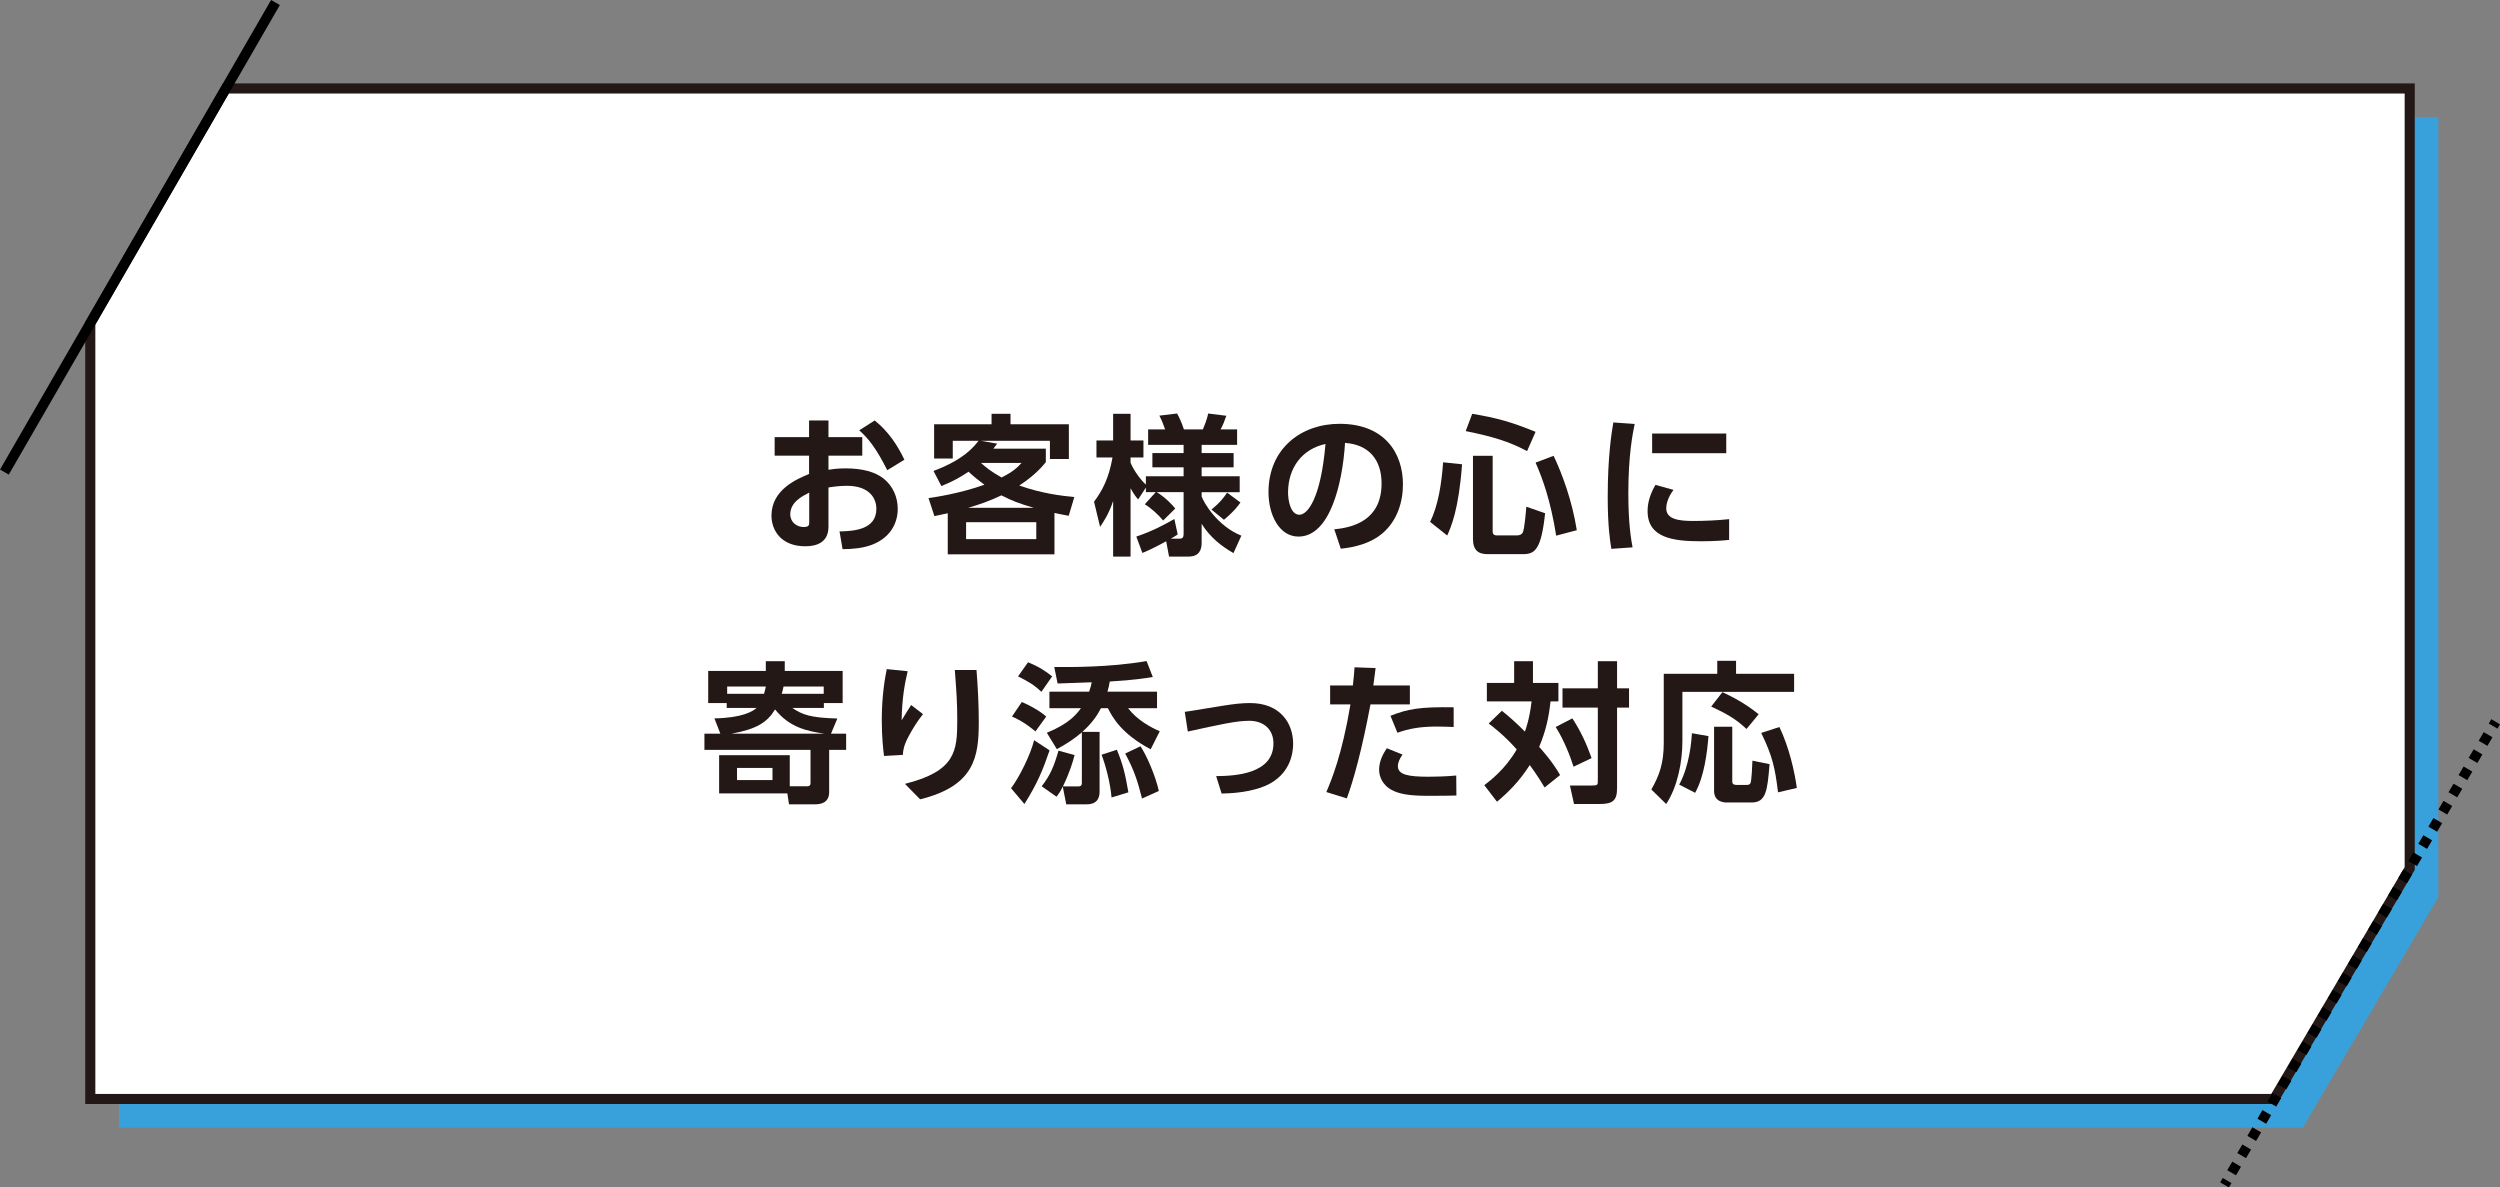
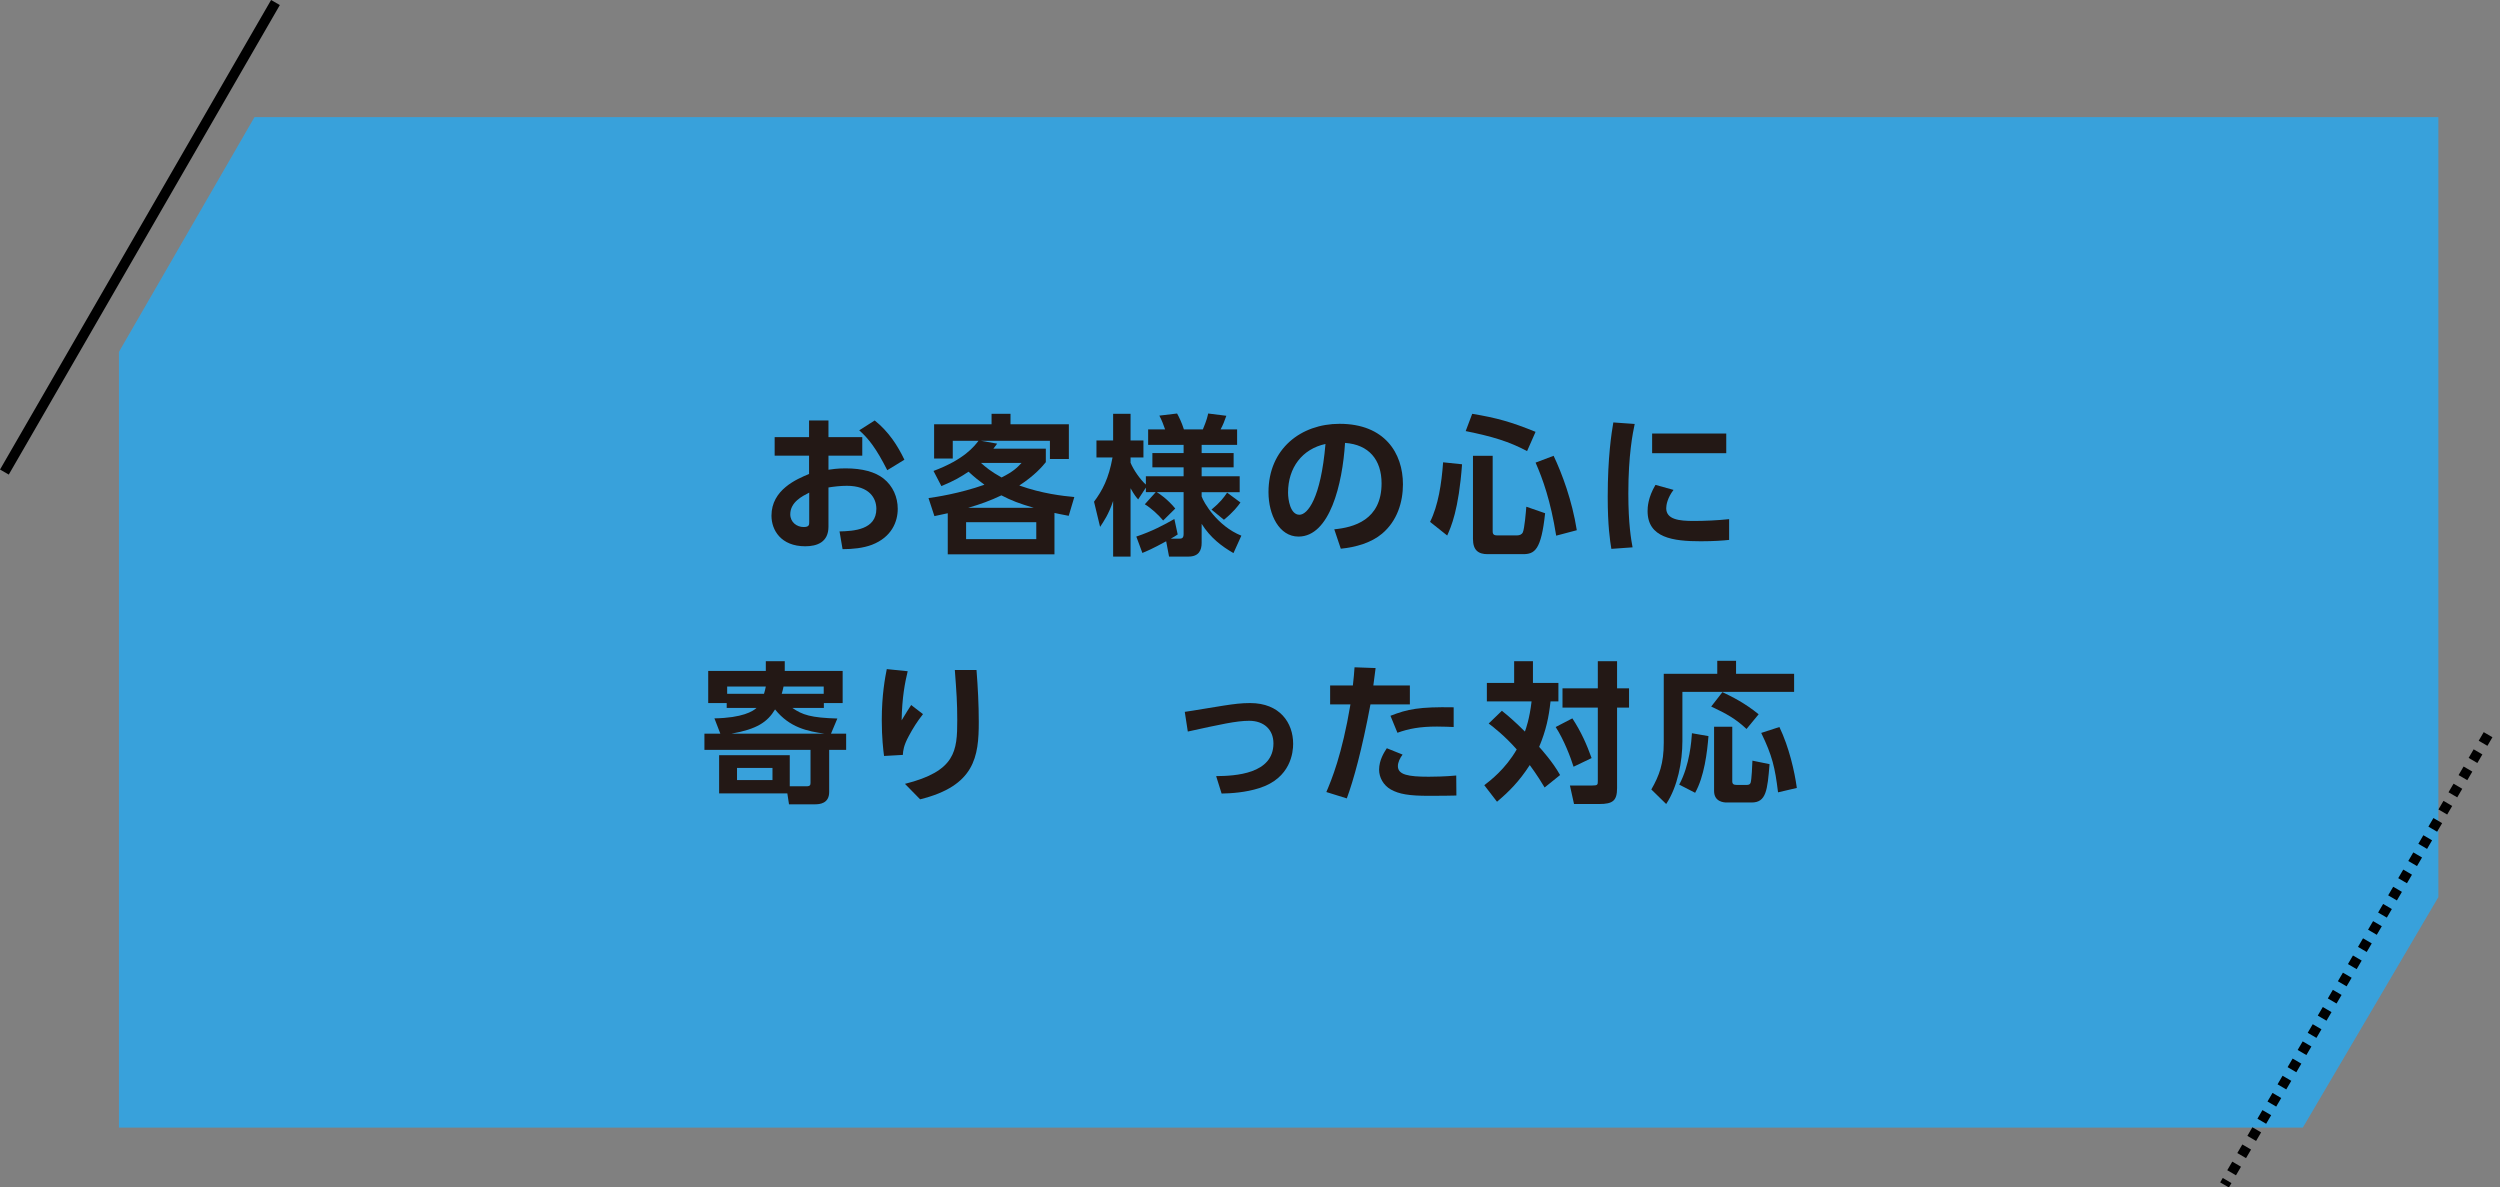
<svg xmlns="http://www.w3.org/2000/svg" id="_レイヤー_2" data-name="レイヤー 2" viewBox="0 0 494.8 235.02">
  <rect x="0" y="0" width="494.8" height="235.02" fill="#808080" stroke="none" />
  <defs>
    <style>
      .cls-1 {
        stroke-dasharray: 0 0 1.97 1.97;
      }

      .cls-1, .cls-2, .cls-3 {
        fill: none;
        stroke-miterlimit: 10;
        stroke-width: 2px;
      }

      .cls-1, .cls-3 {
        stroke: #000;
      }

      .cls-4 {
        fill: #231815;
      }

      .cls-4, .cls-5, .cls-6 {
        stroke-width: 0px;
      }

      .cls-5 {
        fill: #38a1db;
      }

      .cls-2 {
        stroke: #231815;
      }

      .cls-6 {
        fill: #fff;
      }
    </style>
  </defs>
  <g id="_レイヤー_1-2" data-name="レイヤー 1">
    <g>
      <polygon class="cls-5" points="482.6 177.56 455.77 223.18 23.54 223.18 23.54 69.64 50.37 23.18 482.6 23.18 482.6 177.56" />
-       <polygon class="cls-6" points="476.93 171.89 450.1 217.51 17.87 217.51 17.87 63.97 44.7 17.51 476.93 17.51 476.93 171.89" />
-       <polygon class="cls-2" points="476.93 171.89 450.1 217.51 17.87 217.51 17.87 63.97 44.7 17.51 476.93 17.51 476.93 171.89" />
      <g>
        <path class="cls-4" d="M170.66,86.52v3.66h-6.69v2.79c.66-.09,1.68-.27,3.39-.27,3.36,0,5.85.72,7.47,1.98,1.92,1.5,2.85,3.75,2.85,6.03,0,2.58-1.23,5.61-5.1,7.11-1.74.66-3.81.87-5.82.87l-.6-3.51c2.82-.06,7.29-.33,7.29-4.47,0-2.1-1.38-4.56-5.85-4.56-1.2,0-2.52.15-3.63.33v7.77c0,3.03-2.22,3.87-4.59,3.87-4.8,0-6.69-3.18-6.69-6.06,0-5.13,4.98-7.23,7.44-8.25v-3.63h-6.81v-3.66h6.81v-3.3h3.84v3.3h6.69ZM160.16,97.5c-1.35.69-3.75,1.86-3.75,4.29,0,1.59,1.32,2.52,2.64,2.52,1.11,0,1.11-.45,1.11-.99v-5.82ZM173.12,83.22c2.82,2.25,4.59,5.07,5.88,7.77l-3.39,2.07c-2.22-4.38-3.72-6.27-5.55-7.89l3.06-1.95Z" />
        <path class="cls-4" d="M211.52,102.09c-1.68-.33-2.07-.39-2.82-.57v8.19h-21.12v-8.13c-.75.15-2.04.45-2.64.57l-1.17-3.57c1.47-.21,6.03-.87,11.07-2.64-1.11-.81-1.83-1.38-3.15-2.58-1.53,1.02-2.76,1.77-5.37,2.85l-1.56-3c6.12-2.28,8.1-4.92,8.91-5.97h-5.1v3.51h-3.69v-6.78h11.37v-2.07h3.75v2.07h11.55v6.87h-3.75v-3.6h-13.68l3.24.57c-.18.27-.6.81-.75.99h10.38v2.67c-.66.81-2.16,2.61-5.25,4.62,4.53,1.62,8.61,2.07,10.89,2.28l-1.11,3.72ZM205.1,103.35h-13.89v3.36h13.89v-3.36ZM204.59,100.5c-2.79-.81-4.44-1.44-6.39-2.46-2.19,1.05-4.2,1.77-6.57,2.46h12.96ZM194.15,91.62c.87.78,1.92,1.68,4.08,2.88,2.34-1.17,3.09-1.95,3.96-2.88h-8.04Z" />
        <path class="cls-4" d="M226.79,96.51l-1.53,2.34c-.42-.51-.75-.87-1.5-2.22v13.53h-3.45v-11.01c-.87,2.64-1.89,4.08-2.58,5.13l-1.2-4.98c1.65-2.22,2.91-4.56,3.66-8.76h-3.18v-3.36h3.3v-5.28h3.45v5.28h2.55v3.36h-2.55v1.05c.6,1.44,1.92,3.33,3.03,4.32v-1.65h7.47v-1.77h-6.18v-2.82h6.18v-1.62h-7.02v-3.06h3.36c-.3-.84-.63-1.77-1.14-2.73l3.51-.42c.33.6.9,1.71,1.35,3.15h3.75c.78-1.86.93-2.58,1.05-3.15l3.6.45c-.39,1.11-.63,1.74-1.14,2.7h3.27v3.06h-7.02v1.62h6.33v2.82h-6.33v1.77h7.53v3.15h-7.53v.84c.39,1.2,3.12,5.88,7.86,7.77l-1.56,3.45c-2.34-1.35-4.56-3.03-6.3-5.79v3.78c0,1.47-.57,2.7-2.61,2.7h-3.84l-.57-3.03c-2.73,1.5-3.9,1.98-4.71,2.31l-1.2-3.24c3.12-1.05,5.43-2.28,7.53-3.48l.66,3.06c-.39.27-.72.48-1.38.84h1.59c.63,0,.96-.09.96-.96v-8.25h-5.31c.48.27,2.13,1.38,3.66,3.24l-2.4,2.37c-.93-1.14-2.43-2.49-3.63-3.21l2.16-2.4h-1.95v-.9ZM245.51,99.45c-.48.69-1.38,1.89-3.27,3.42l-2.46-2.01c1.71-1.41,2.43-2.37,3.09-3.36l2.64,1.95Z" />
        <path class="cls-4" d="M264.08,104.76c3.78-.36,9.36-1.8,9.36-9.09,0-4.68-2.52-7.68-7.23-8.01-.51,8.19-3.03,18.54-9.21,18.54-3.81,0-5.94-4.29-5.94-8.79,0-8.64,6.48-13.53,14.07-13.53,8.94,0,12.54,5.82,12.54,11.97,0,3.54-1.14,7.26-4.14,9.78-2.1,1.77-5.13,2.67-8.16,2.97l-1.29-3.84ZM254.93,97.5c0,1.41.45,4.38,2.25,4.38,1.59,0,4.23-3.15,5.16-14.01-4.59.99-7.41,4.68-7.41,9.63Z" />
        <path class="cls-4" d="M289.37,91.89c-.66,9.06-2.19,12.42-2.94,14.1l-3.39-2.7c1.62-3.24,2.28-7.59,2.58-11.79l3.75.39ZM291.38,81.9c4.89.81,7.74,1.62,12.54,3.57l-1.68,3.81c-3.63-1.92-6.84-2.88-12.15-3.96l1.29-3.42ZM291.53,90.21h3.9v14.88c0,.33,0,.87.78.87h4.11c.39,0,.87-.15,1.08-.6.33-.72.6-3.96.69-5.07l3.72,1.29c-.78,7.32-2.07,8.1-4.41,8.1h-6.96c-1.8,0-2.91-.72-2.91-3.03v-16.44ZM307.49,90.21c1.65,3.48,3.66,8.82,4.59,14.73l-4.08,1.08c-1.11-6.96-2.67-11.25-4.08-14.46l3.57-1.35Z" />
        <path class="cls-4" d="M323.54,83.91c-.39,1.83-1.26,6.15-1.26,13.77,0,6.06.57,9.21.84,10.65l-4.2.3c-.27-1.65-.72-4.53-.72-10.29,0-7.89.75-12.63,1.11-14.73l4.23.3ZM331.22,96.96c-1.2,1.59-1.44,2.97-1.44,3.63,0,2.22,2.55,2.52,5.4,2.52,2.22,0,4.83-.12,7.05-.36v4.11c-1.14.12-2.97.27-5.61.27-5.52,0-10.53-.69-10.53-5.97,0-.72.06-2.67,1.56-5.19l3.57.99ZM341.66,85.8v3.9h-14.67v-3.9h14.67Z" />
        <path class="cls-4" d="M164.47,145.21h3v3.21h-3.36v8.34c0,2.28-1.89,2.43-2.79,2.43h-5.16l-.33-2.16h-13.5v-7.56h13.98v6.15h3.36c.69,0,.75-.3.75-.72v-6.48h-21v-3.21h3.15l-1.17-3.03c5.52-.09,7.65-1.41,8.34-2.07h-5.91v-.96h-3.66v-6.36h11.4v-1.92h3.75v1.92h11.46v6.36h-3.72v.96h-6.24c1.98,1.38,3.69,1.95,8.91,2.1l-1.26,3ZM151.21,137.32c.18-.54.24-.9.36-1.44h-7.65v1.44h7.29ZM163.18,145.21c-3.3-.48-6.87-1.17-9.78-4.8-1.5,2.49-3.57,3.9-8.64,4.8h18.42ZM152.89,151.99h-7.02v2.4h7.02v-2.4ZM163.03,137.32v-1.44h-7.95c-.12.63-.21.87-.36,1.44h8.31Z" />
        <path class="cls-4" d="M179.65,132.85c-.54,2.25-1.11,5.1-1.2,9.72,1.17-1.92,1.29-2.13,1.89-3.03l2.34,1.8c-1.08,1.35-2.01,2.82-2.82,4.35-1.02,1.89-1.11,2.82-1.17,3.72l-3.72.21c-.15-1.11-.45-3.63-.45-7.08,0-5.01.66-8.46.99-10.11l4.14.42ZM193.27,132.61c.27,3.42.45,6.84.45,10.29,0,6.84-.78,12.63-11.61,15.3l-3-3.06c10.02-2.52,10.35-6.48,10.35-12.6,0-3.48-.15-5.52-.48-9.93h4.29Z" />
-         <path class="cls-4" d="M200.11,156.01c1.68-2.25,3.87-6.69,4.56-9.51l3.06,2.01c-1.26,3.69-2.37,6.51-4.98,10.62l-2.64-3.12ZM204.94,144.76c-2.37-1.95-3.75-2.55-4.65-2.94l1.95-2.88c1.44.6,3.51,1.71,4.83,2.88l-2.13,2.94ZM206.11,136.93c-1.44-1.38-2.52-2.01-4.62-3.06l1.98-2.79c2.28.93,3.54,1.8,4.77,2.79l-2.13,3.06ZM217.9,140.17c-.63,1.2-1.59,2.82-3.69,4.68h3.42v11.76c0,.6,0,2.58-2.52,2.58h-4.08l-.69-3.51c-.48,1.02-.78,1.41-1.23,2.01l-2.94-2.07c1.74-2.25,2.43-3.96,3.33-7.05l3.18.87c-.36,1.41-.96,3.42-2.31,6.21h3.06c.48,0,.69-.21.69-.63v-10.08c-1.5,1.29-2.94,2.25-4.95,3.33l-1.98-3.24c4.47-1.83,5.85-3.66,6.75-4.86h-6.24v-3.27h7.86c.3-.87.42-1.35.51-1.86-.96.03-5.67.21-6.75.24l-.66-3.27c2.64.03,10.89.12,18.27-1.17l1.23,3.15c-1.44.24-3.54.6-8.52.9-.09.6-.21,1.2-.45,2.01h9.81v3.27h-5.73c1.8,2.37,4.59,3.84,6.27,4.56l-1.8,3.57c-5.73-3.03-7.56-6.3-8.46-8.13h-1.38ZM220,157.84c-.24-2.79-1.14-6.3-1.98-8.46l3.03-.99c1.2,2.88,1.68,4.89,2.28,8.43l-3.33,1.02ZM226.03,158.05c-.87-3.42-1.5-5.49-3.33-8.91l3.03-1.44c1.2,1.8,2.94,5.76,3.63,8.85l-3.33,1.5Z" />
        <path class="cls-4" d="M240.7,153.61c3.78-.03,11.34-.42,11.34-6.48,0-2.73-1.89-4.47-4.8-4.47-2.52,0-5.73.72-12.15,2.13l-.6-3.9c1.2-.15,6.57-1.08,7.65-1.23,2.1-.33,3.6-.51,5.28-.51,5.88,0,8.52,3.9,8.52,8.07,0,1.65-.45,6.78-6.69,8.76-2.7.87-5.61,1.05-7.47,1.08l-1.08-3.45Z" />
        <path class="cls-4" d="M262.51,156.76c1.02-2.4,3.09-7.32,4.77-17.34h-4.02v-3.75h4.5c.18-1.68.24-2.22.33-3.6l4.17.15c-.27,2.19-.3,2.37-.45,3.45h7.23v3.75h-7.8c-1.68,8.97-3.36,15.03-4.68,18.6l-4.05-1.26ZM277.6,149.35c-.51.66-.93,1.53-.93,2.28,0,1.71,2.04,2.1,6.09,2.1.81,0,3.36-.03,5.46-.24l.03,3.96c-1.23.03-2.85.06-5.43.06-3.9,0-5.91-.33-7.56-1.26-1.47-.84-2.31-2.4-2.31-3.9,0-1.89.99-3.45,1.53-4.26l3.12,1.26ZM287.71,143.89c-.84-.03-1.95-.09-3.3-.09-3.36,0-5.61.42-7.83,1.23l-1.38-3.36c3.36-1.32,5.7-1.8,12.51-1.68v3.9Z" />
        <path class="cls-4" d="M297.25,140.68c1.17.93,2.55,2.1,4.56,4.11.18-.48.93-2.55,1.32-5.97h-8.85v-3.66h5.4v-4.29h3.72v4.29h5.04v3.66h-1.56c-.33,3.06-.87,5.7-2.25,9,.45.51,2.73,3.03,4.14,5.58l-3.06,2.46c-1.53-2.58-2.76-4.17-2.94-4.44-2.13,3.3-4.14,5.28-6.48,7.26l-2.52-3.27c1.2-.93,4.17-3.18,6.42-7.08-2.43-2.76-4.68-4.47-5.55-5.13l2.61-2.52ZM311.2,142.18c1.77,2.7,2.85,5.19,3.81,7.86l-3.57,1.71c-.6-1.89-1.86-5.25-3.54-7.86l3.3-1.71ZM320.05,130.87v5.37h2.37v3.81h-2.37v15.93c0,2.49-.84,3.15-3.51,3.15h-5.01l-.81-3.66h4.38c1.14,0,1.14-.15,1.14-.96v-14.46h-6.99v-3.81h6.99v-5.37h3.81Z" />
        <path class="cls-4" d="M339.88,130.78h3.72v2.58h11.49v3.57h-22.11v9.72c0,4.11-.93,9.03-3.21,12.48l-2.94-2.88c1.59-2.76,2.46-5.16,2.46-9.24v-13.65h10.59v-2.58ZM338.14,145.69c-.24,3.15-.84,8.04-2.64,11.22l-3.15-1.62c2.1-3.87,2.43-8.79,2.52-10.17l3.27.57ZM340.9,136.99c1.86.87,4.5,2.19,7.17,4.38l-2.4,2.91c-2.1-1.98-3.96-3.03-6.99-4.44l2.22-2.85ZM339.25,143.83h3.6v10.8c0,.54.27.72.84.72h2.04c.3,0,.63-.06.75-.42.21-.63.33-3.51.36-4.38l3.39.69c-.42,5.16-.66,7.59-3.54,7.59h-4.98c-.57,0-2.46-.15-2.46-2.28v-12.72ZM352.18,143.89c1.92,4.02,3,8.76,3.45,12.06l-3.72.87c-.6-4.92-1.14-7.26-3.33-11.76l3.6-1.17Z" />
      </g>
      <line class="cls-3" x1="54.52" y1=".5" x2=".87" y2="93.43" />
      <g>
-         <line class="cls-3" x1="493.94" y1="142.85" x2="493.43" y2="143.71" />
        <line class="cls-1" x1="492.44" y1="145.41" x2="441.28" y2="232.8" />
        <line class="cls-3" x1="440.79" y1="233.65" x2="440.28" y2="234.52" />
      </g>
    </g>
  </g>
</svg>